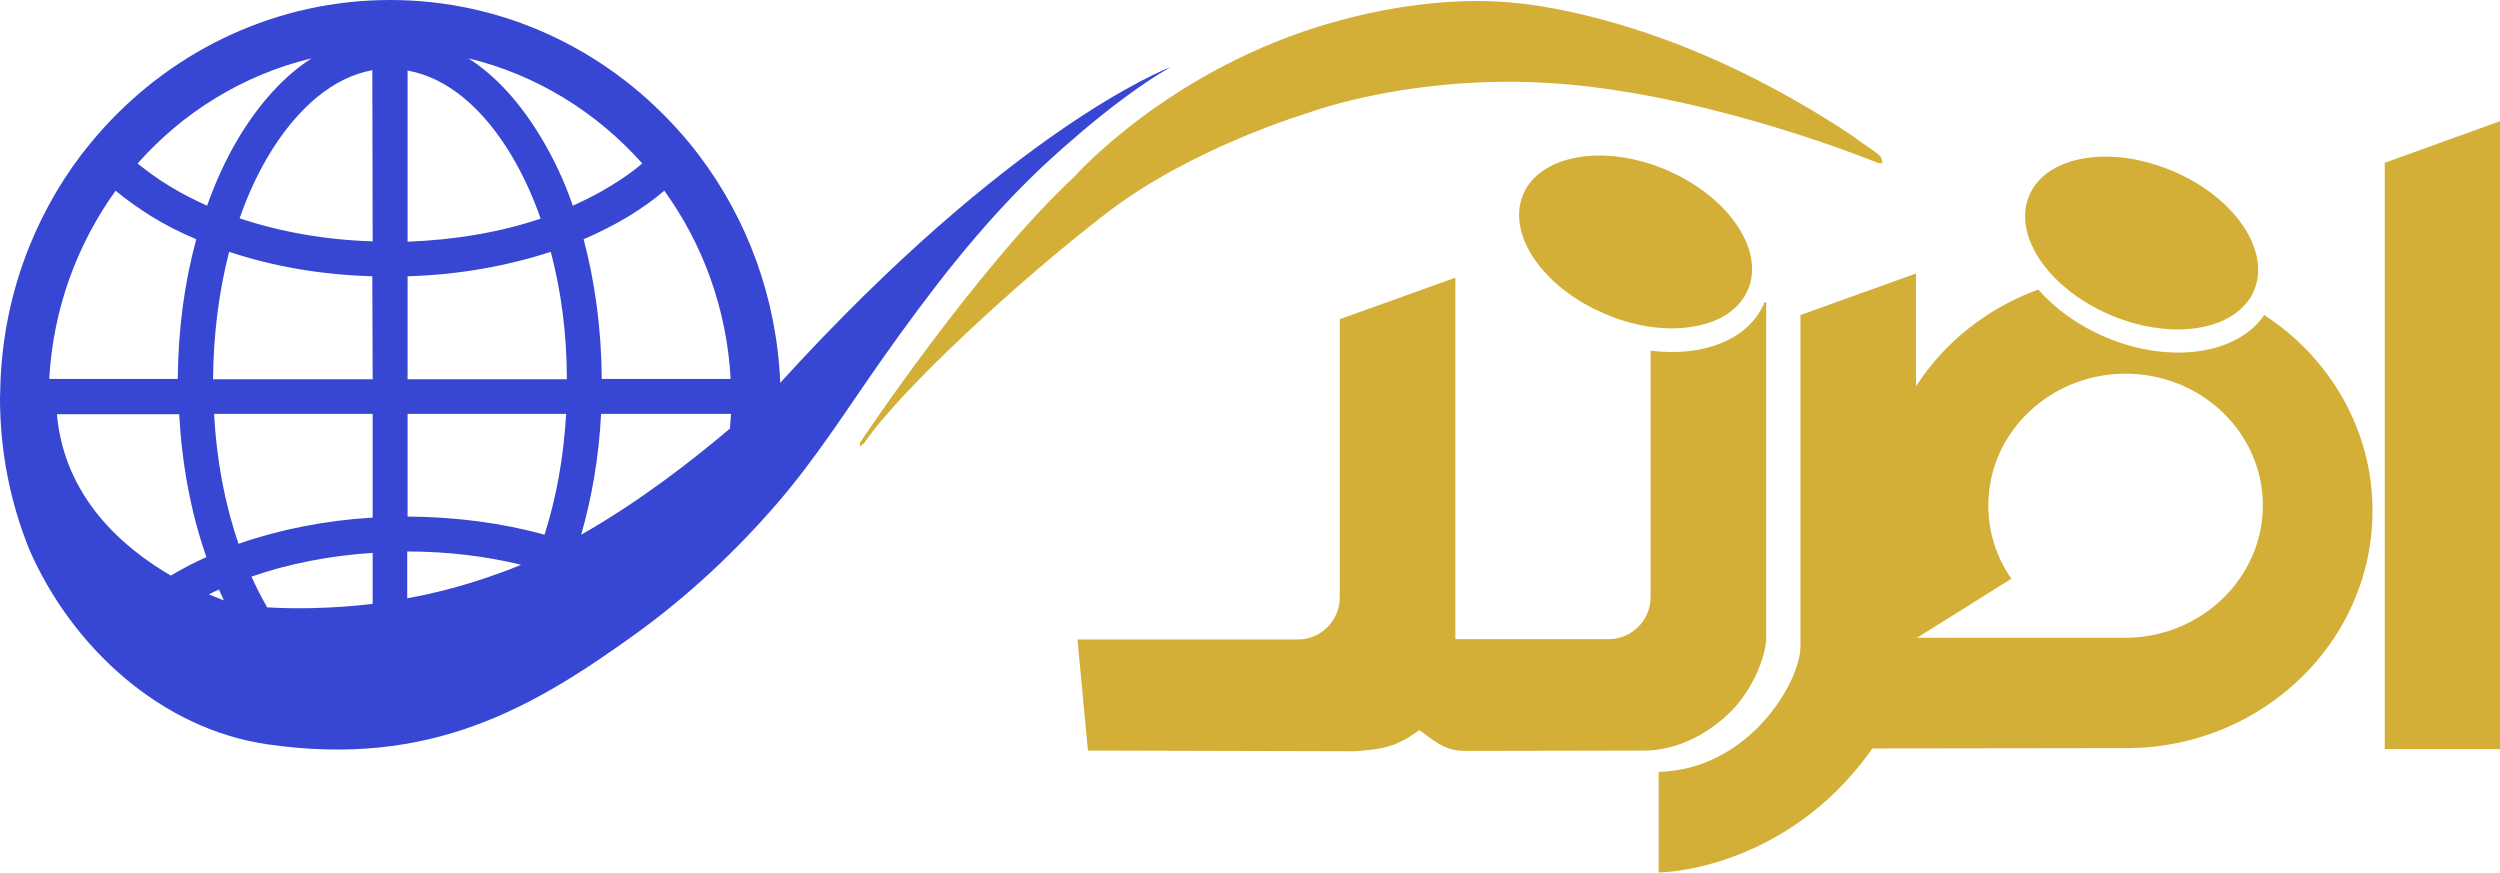
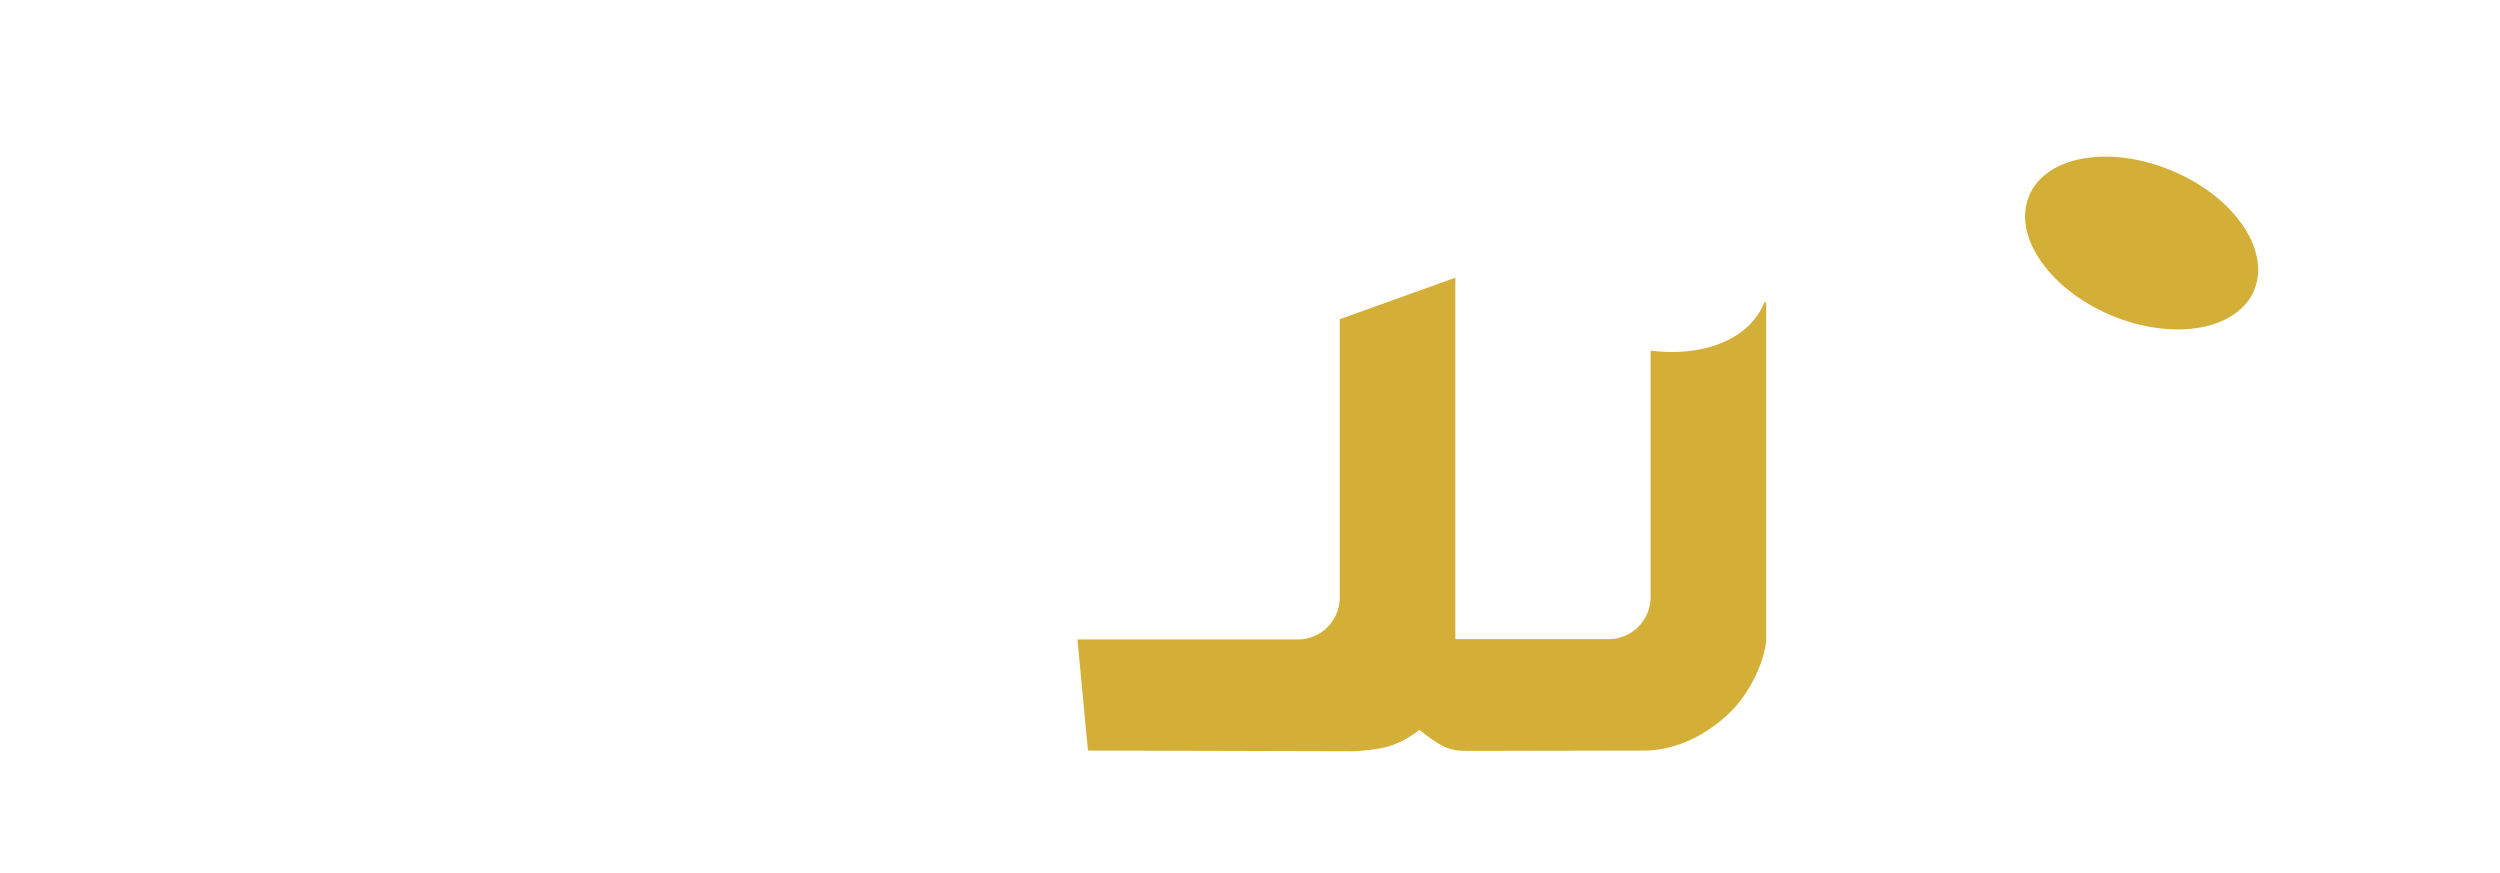
<svg xmlns="http://www.w3.org/2000/svg" x="0" y="0" viewBox="0 0 715.8 249.9">
  <g fill="#D4AF37">
-     <polygon points="715.8,34.7 715.8,214.5 682.8,214.5 682.8,46.6" />
    <path d="M505.7,86.5v97c-0.8,7.1-5.2,15.3-10,20.1c-11.6,11.5-23.2,11.2-24.3,11.3l-51.6,0.1c-5,0-7.4-1.3-13.4-6l0,0       c-6.6,4.9-10.4,5.5-18.5,6.1l-76.4-0.2l-3-31.8h63.1c6.6,0,12-5.4,12-12V91.4l33.1-11.9V183h43.9c6.6,0,12-5.4,12-12v-70.6       c14.9,1.9,28.1-3.1,32.5-13.6c0-0.1,0-0.1,0.1-0.2L505.7,86.5z" />
-     <path d="M500.5,82.9c-1.6,3.8-4.7,6.7-8.8,8.6c0,0-0.1,0-0.1,0c-1.2,0.6-2.6,1-4,1.4c-7.8,2.1-18,1.3-28-3       c-17.8-7.5-28.3-22.8-23.5-34.2c4.8-11.4,23.1-14.6,40.9-7.1C494.8,56.2,505.3,71.5,500.5,82.9z" />
    <path d="M645.4,83.1c-0.6,1.5-1.4,2.8-2.5,4c-7,8.1-22.9,9.7-38.4,3.2c-5.7-2.4-10.7-5.6-14.7-9.3       c-8.3-7.7-12.1-17.2-8.8-25c4.8-11.4,23.1-14.6,40.9-7.1C639.7,56.3,650.2,71.7,645.4,83.1z" />
-     <path d="M648.3,90.2c-7.6,11.2-26.8,14.2-45.3,6.4c-8-3.4-14.6-8.2-19.4-13.7h0c-14.6,5.3-26.9,15.1-35,27.7V78.3       l-33.1,11.9v94.9c0,4.9-3.4,13.2-9.8,20.6c-2.9,3.4-6.4,6.5-10.5,9.1c-5.7,3.6-12.5,6-20.3,6.2v28.8c0,0,14.1,0,30.8-8.7       c3.2-1.7,6.5-3.6,9.8-6c7-4.9,14-11.5,20.3-20.4l0.2-0.4l73.7-0.1c0.2,0,0.3,0,0.5,0c24.4-0.5,45.7-12.9,58-31.4       c7-10.5,11.1-23.1,11.1-36.6C679.3,123.1,667.1,102.4,648.3,90.2z M608.5,182.6l-14.9,0l-44.8,0h0c0,0,0,0,0,0h-0.2v-0.3       c0,0.1,0.1,0.2,0.2,0.3h0.1l27-16.9c-4.2-6-6.6-13.2-6.6-21c0-20.8,17.6-37.7,39.3-37.7c21.7,0,39.3,16.9,39.3,37.7       S630.2,182.6,608.5,182.6z" />
-     <path d="M247.4,126.9l-1.2,0.9v-1c0,0,33.5-50.3,61.6-76.4c0,0,27.2-30.8,73.8-44c13-3.7,26.4-5.9,39.9-6.1       c12.6-0.2,25,2,37.2,5.3c24,6.4,47,17.4,67.9,30.8c2.2,1.4,4.3,2.8,6.4,4.4c0.8,0.6,5.7,3.6,5.7,4.6l0.3,1.3h-1.2       c0,0-44-18.2-87.5-22.4s-75.7,8-75.7,8s-33.7,10-58,28.9C292.1,80,257.8,111.6,247.4,126.9z" />
  </g>
-   <path fill="#3747D4" d="M223.4,109.6C223.4,109.6,223.3,109.7,223.4,109.6c-1-24.4-9.5-47-23.3-65.2c-2.1-2.8-4.3-5.4-6.6-7.9     C173.1,14.1,144,0,111.7,0S50.2,14.1,29.8,36.5c-2.3,2.5-4.5,5.2-6.6,7.9C9.3,62.8,0.8,85.7,0.1,110.5c0,1.2-0.1,2.3-0.1,3.5     c0,15.4,3,30.1,8.5,43.6c0,0,0,0,0,0c12.3,27.9,37.7,51.1,68,55.5c46.7,6.8,76-10.3,105.9-31.9c14.6-10.6,27.9-23,39.7-36.6     c11.4-13.1,20.5-27.6,30.5-41.8c13.5-19.1,27.6-37.6,44.5-53.8c0,0,20.5-19.8,38.1-29.8C333.9,19.7,289.7,36.8,223.4,109.6z     M89.2,16.7C81.3,21.8,74.1,29.7,68,40c-3.4,5.8-6.3,12.1-8.7,18.9c-3.8-1.7-7.5-3.6-10.9-5.7c-3.3-2-6.3-4.2-9-6.4     C52.4,32.1,69.7,21.4,89.2,16.7z M16.3,118.6h35c0.8,14.5,3.4,28.4,7.8,40.9c-3.6,1.6-7,3.4-10.2,5.3     C35.2,156.8,18.4,142.4,16.3,118.6z M59.8,170.2c1-0.5,1.9-1,2.9-1.4c0.5,1,0.9,2.1,1.4,3.1C63,171.4,61.5,170.9,59.8,170.2z     M33.1,54.6c3,2.5,6.4,4.9,10,7.2c4.1,2.5,8.5,4.8,13.1,6.7c-3.4,12.4-5.2,26-5.3,40H14.1C15.2,88.4,22.1,69.9,33.1,54.6z     M106.7,172.9c-12.6,1.5-23.1,1.4-30.2,1c-1.6-2.8-3.1-5.7-4.5-8.8c10.6-3.7,22.4-6,34.7-6.8V172.9z M106.7,148.2     c-13.6,0.8-26.6,3.4-38.4,7.5c-3.9-11.3-6.3-23.9-7-37.2h45.4L106.7,148.2L106.7,148.2z M106.7,108.6H61c0.1-12.8,1.7-25.2,4.6-36.5     c12.6,4.2,26.5,6.6,41,7L106.7,108.6L106.7,108.6z M106.7,69.1c-13.5-0.4-26.5-2.7-38.1-6.6c2.2-6.3,4.9-12.2,8-17.5     c8.4-14.2,18.9-22.9,30-24.9L106.7,69.1L106.7,69.1z M190.2,54.6c11,15.2,17.9,33.8,19,53.9h-36.9c-0.1-14-1.9-27.6-5.2-40     c4.6-2,9-4.2,13.1-6.7C183.9,59.5,187.2,57.2,190.2,54.6z M116.7,20.2c11.2,2,21.7,10.6,30.1,24.9c3.1,5.3,5.8,11.2,8,17.5     c-11.6,3.9-24.5,6.1-38.1,6.6L116.7,20.2L116.7,20.2z M143.3,164c-9.3,3.4-18.3,5.8-26.7,7.3v-13.4c11.3,0,22.3,1.3,32.6,3.8     C147.3,162.5,145.3,163.3,143.3,164z M155.9,153.1c-12.2-3.4-25.5-5.1-39.2-5.2v-29.4h45.4C161.4,130.8,159.3,142.5,155.9,153.1z     M116.7,108.6V79.1c14.5-0.4,28.4-2.9,41-7c3,11.3,4.6,23.7,4.6,36.5H116.7z M155.3,40c-6.1-10.3-13.2-18.2-21.2-23.3     c19.5,4.7,36.7,15.4,49.8,30.1c-2.7,2.3-5.7,4.4-9,6.4c-3.4,2.1-7.1,4-10.9,5.7C161.7,52.1,158.7,45.8,155.3,40z M209,122.7     c-10.5,8.9-25.7,20.8-42.6,30.4c3.1-10.8,5.1-22.5,5.7-34.6h37.2C209.2,120,209.1,121.3,209,122.7z" />
</svg>